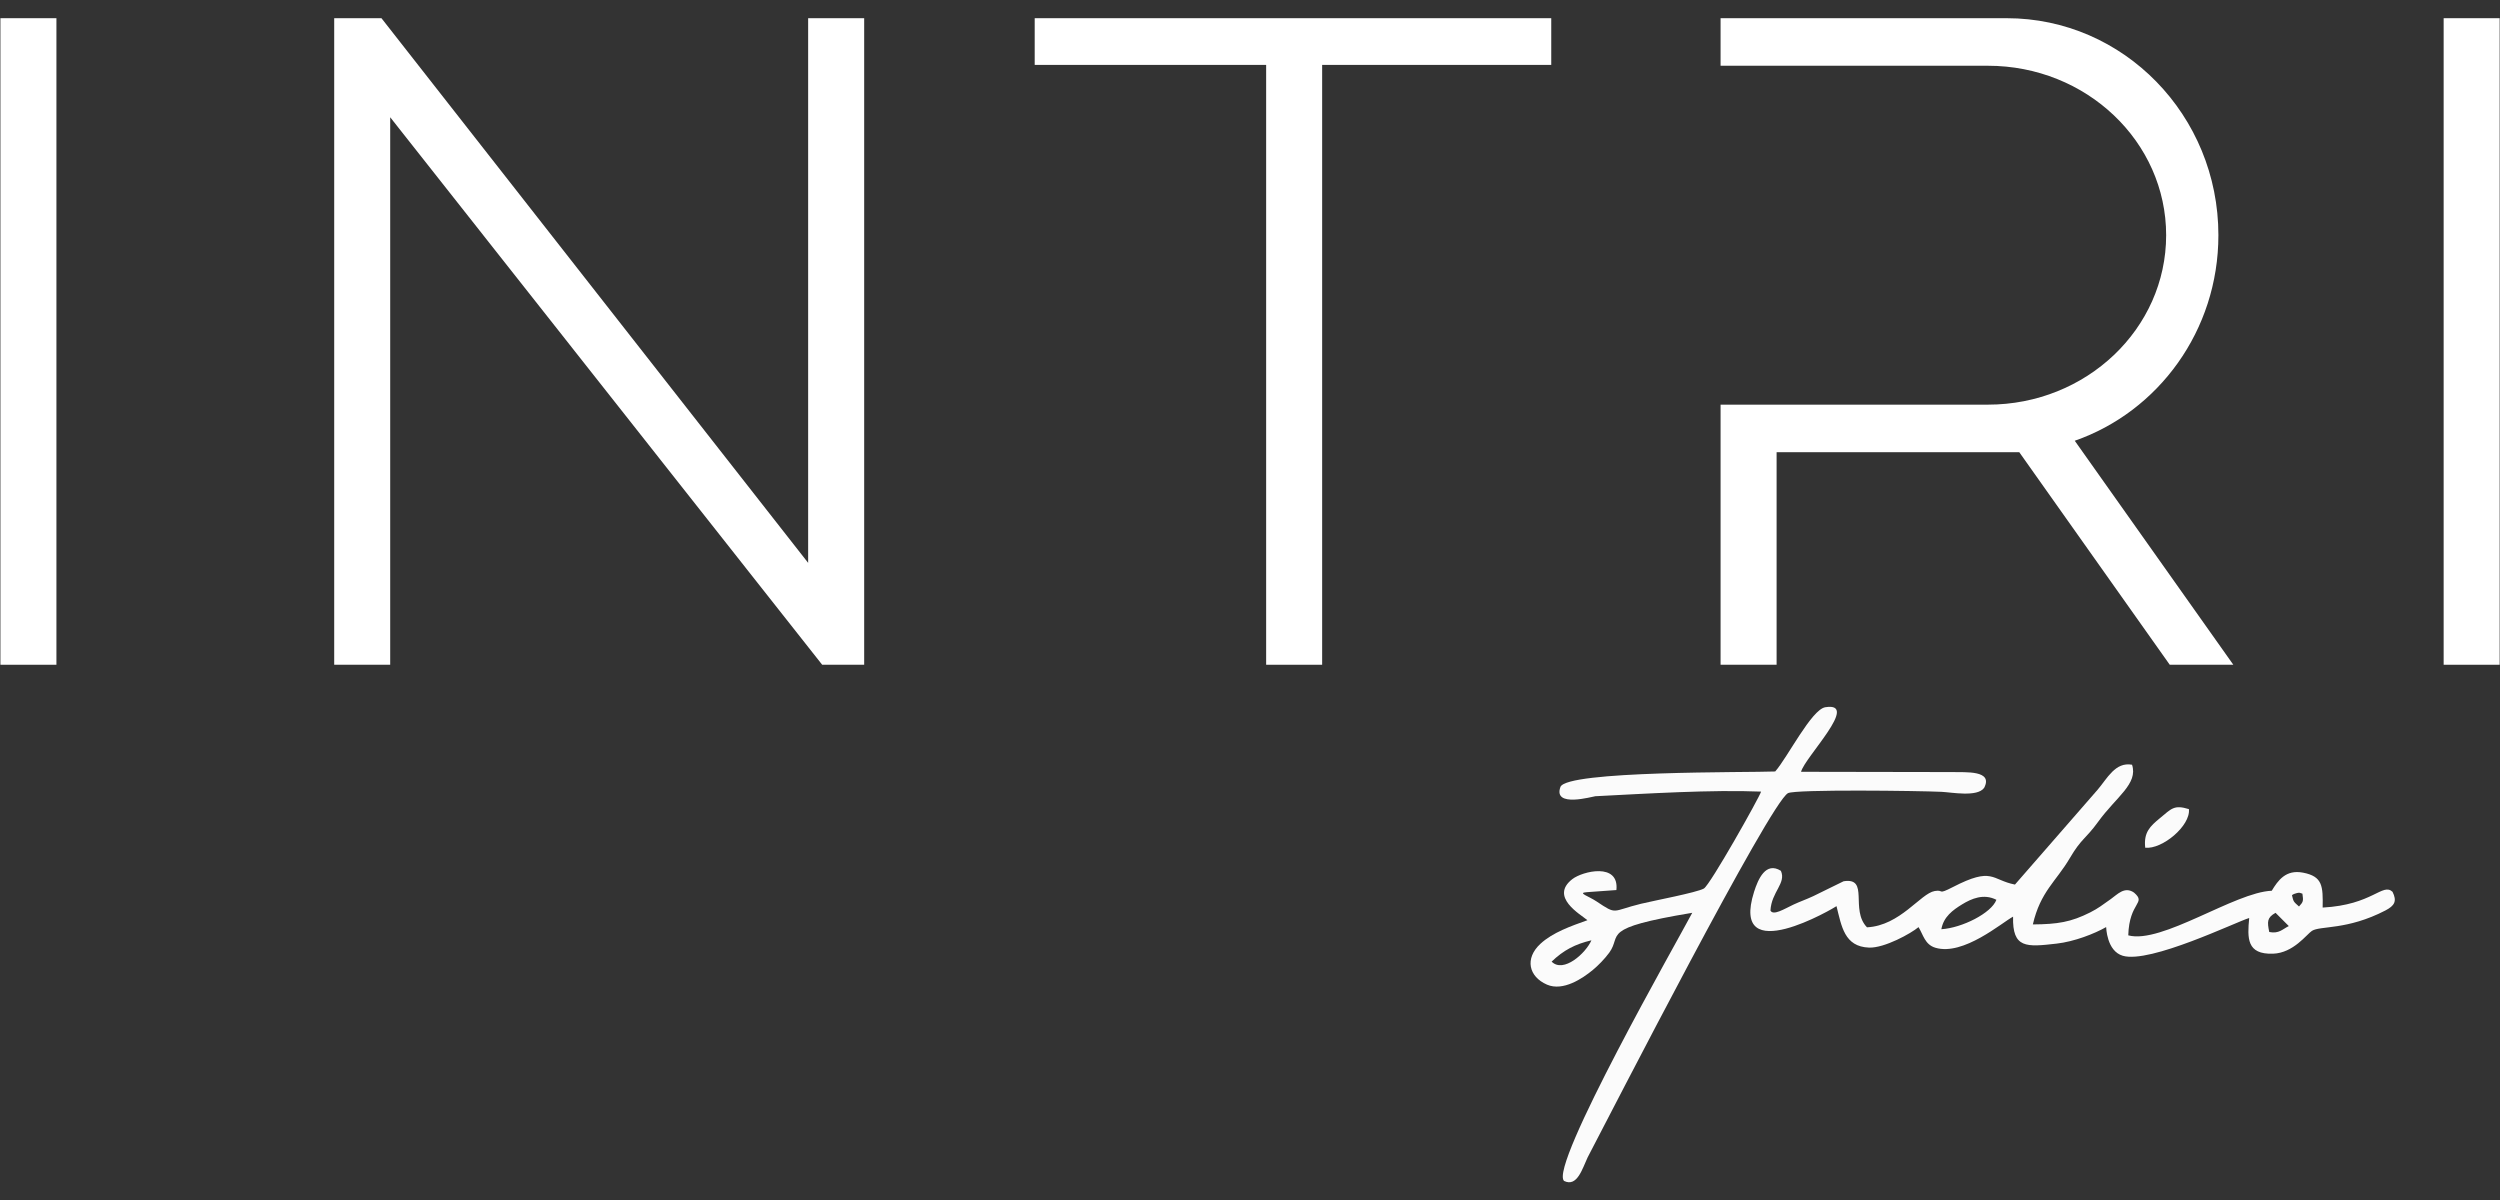
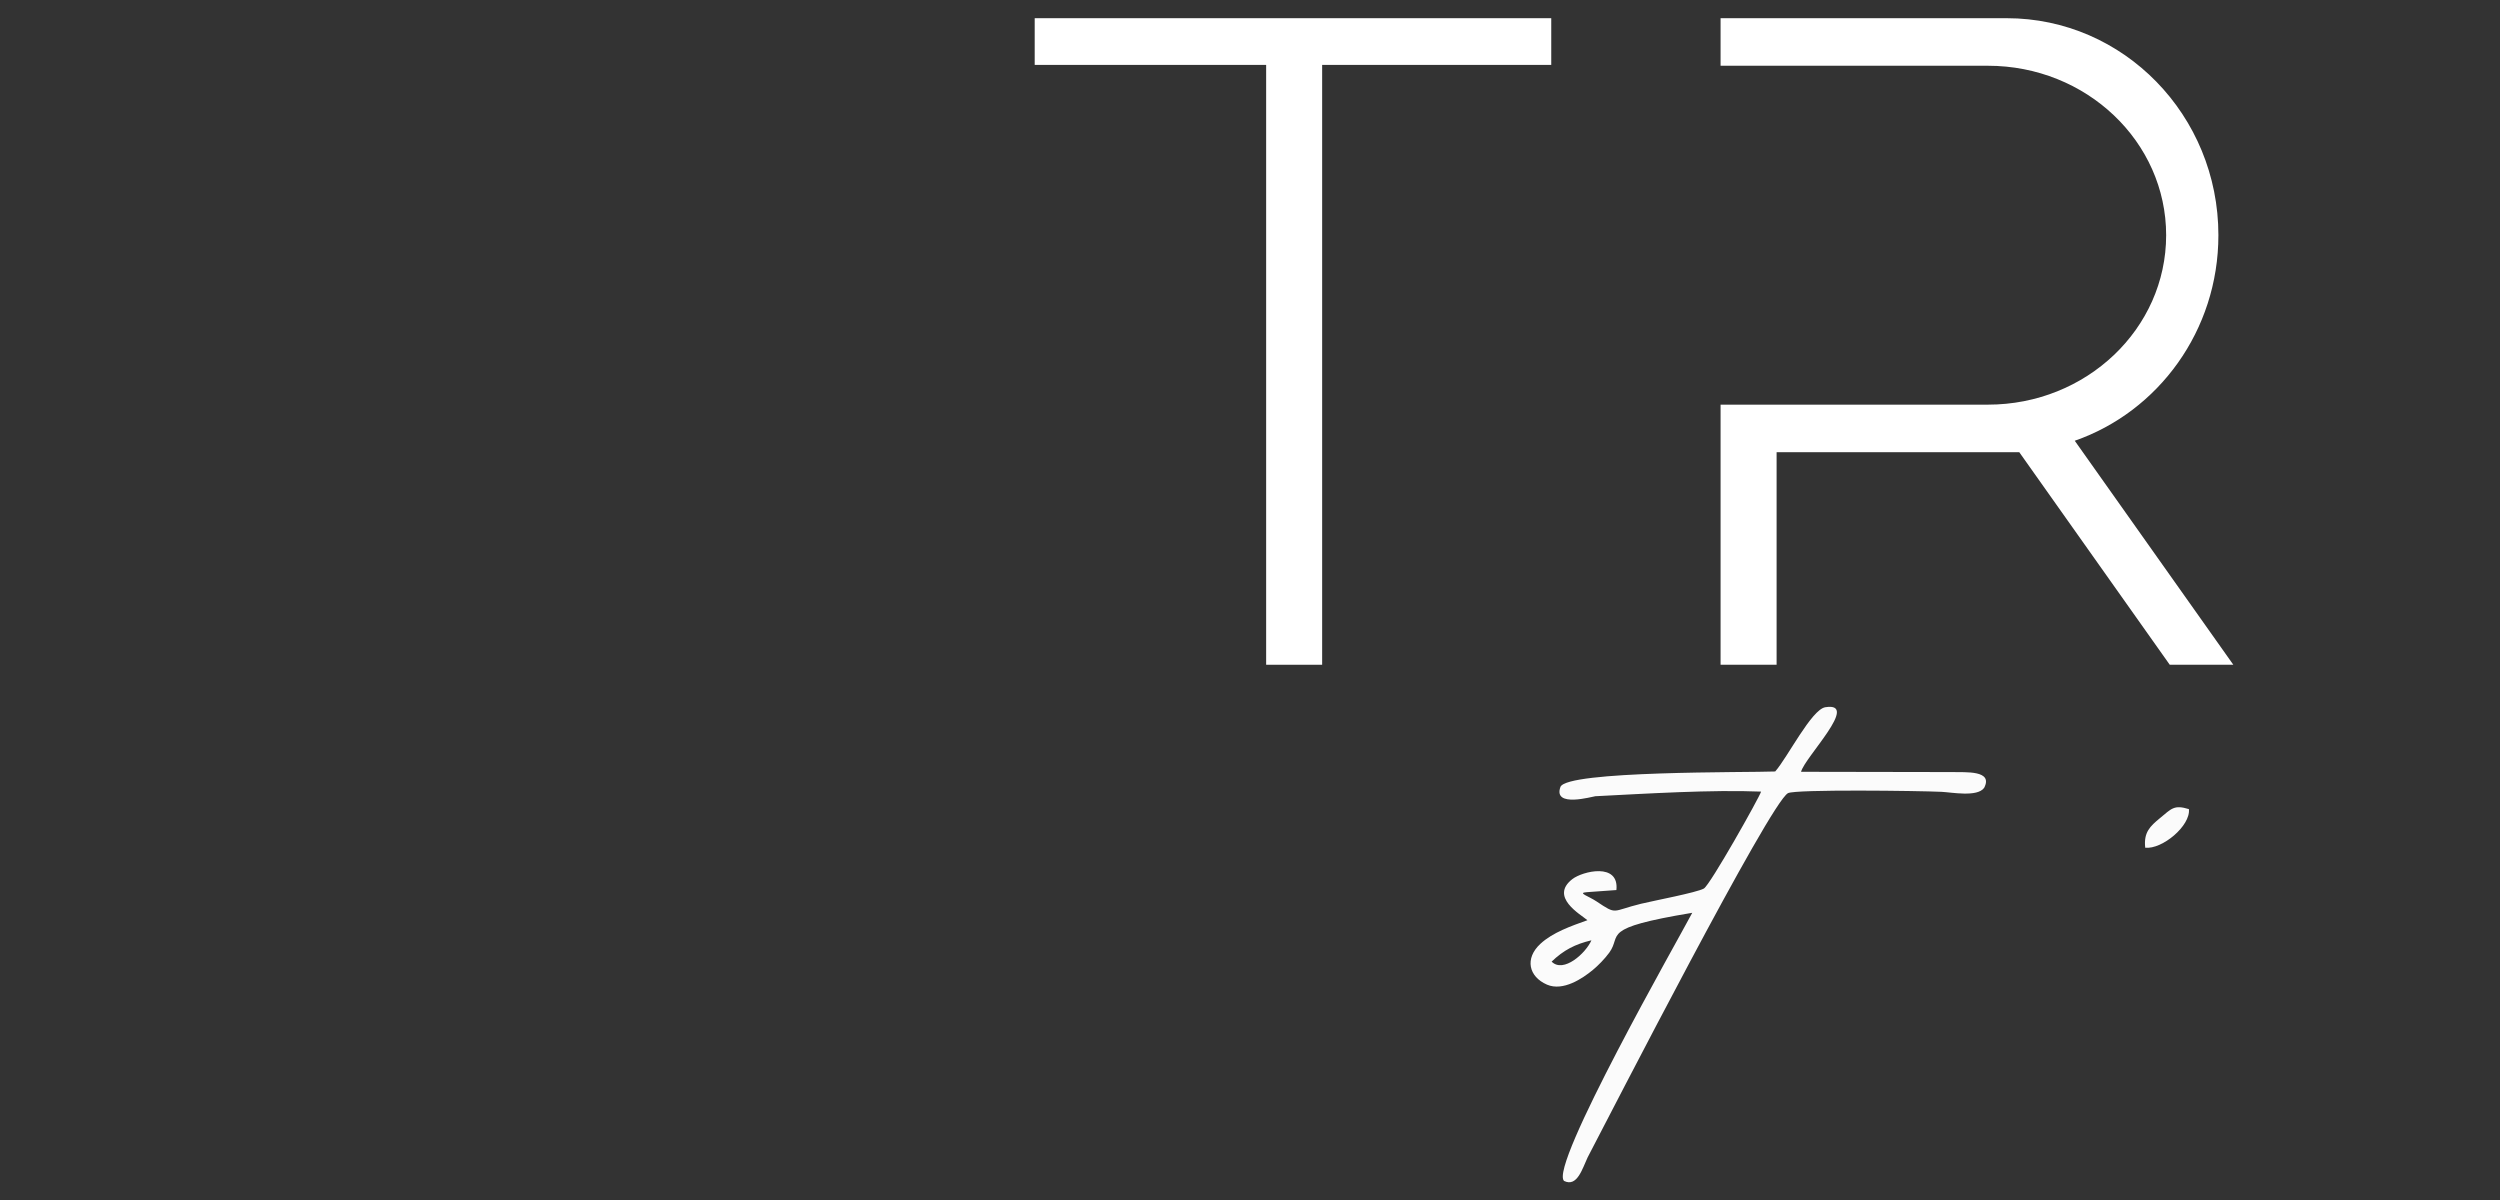
<svg xmlns="http://www.w3.org/2000/svg" width="100" height="48" viewBox="0 0 100 48" fill="none">
  <rect x="0" y="0" width="100" height="48" fill="#333333" stroke="none" />
  <g clip-path="url(#clip0_1_52)">
    <path fill-rule="evenodd" clip-rule="evenodd" d="M62.065 38.465C62.542 38.007 63.005 37.766 63.657 37.612C63.433 38.127 62.539 38.94 62.065 38.465ZM72.042 30.872C72.193 30.284 74.42 28.064 73.012 28.289C72.462 28.377 71.494 30.31 71.008 30.859C69.918 30.907 62.656 30.819 62.417 31.479C62.109 32.328 63.721 31.854 63.813 31.849C65.87 31.745 68.455 31.583 70.444 31.664C70.38 31.887 68.405 35.402 68.154 35.542C67.863 35.704 66.158 36.025 65.64 36.151C64.452 36.441 64.7 36.617 63.86 36.056C63.538 35.841 63.087 35.715 63.464 35.688L63.624 35.676L64.656 35.602C64.774 34.487 63.299 34.847 62.89 35.167C61.983 35.876 63.205 36.566 63.497 36.808C62.843 37.043 62.114 37.294 61.618 37.751C60.98 38.34 61.148 39.067 61.878 39.385C62.525 39.666 63.311 39.131 63.711 38.8C63.923 38.626 64.186 38.358 64.37 38.107C64.903 37.38 63.944 37.135 67.69 36.512C67.155 37.534 61.931 46.688 62.565 47.239C63.09 47.495 63.296 46.738 63.505 46.296C64.417 44.552 70.804 32.1 71.52 31.726C71.823 31.567 76.75 31.631 77.659 31.673C78.062 31.692 79.091 31.894 79.365 31.515C79.74 30.8 78.62 30.897 78.097 30.883L72.042 30.872V30.872Z" fill="#FBFBFB" />
-     <path fill-rule="evenodd" clip-rule="evenodd" d="M90.77 37.28C90.687 36.872 90.675 36.706 91.022 36.513L91.552 37.043C91.302 37.165 91.158 37.359 90.77 37.28ZM77.654 37.169C77.743 36.671 78.11 36.404 78.487 36.173C78.862 35.944 79.346 35.733 79.856 35.992C79.66 36.524 78.479 37.118 77.654 37.169ZM91.96 36.26C91.741 36.064 91.74 36.074 91.679 35.811C91.703 35.774 91.825 35.732 91.882 35.721C92.005 35.696 91.98 35.715 92.097 35.747C92.139 36.046 92.134 36.07 91.96 36.26ZM81.314 36.977C81.614 35.668 82.247 35.255 82.791 34.328C83.262 33.526 83.411 33.582 83.931 32.865C84.649 31.872 85.531 31.356 85.282 30.589C84.609 30.467 84.288 31.143 83.903 31.591L80.598 35.383C79.646 35.195 79.715 34.657 78.112 35.484C77.477 35.812 77.772 35.574 77.388 35.641C76.82 35.739 76.01 37.025 74.68 37.093C73.99 36.385 74.79 35.084 73.743 35.251L72.526 35.848C72.207 35.995 72.017 36.054 71.732 36.187C71.361 36.362 70.929 36.638 70.818 36.421C70.859 35.671 71.457 35.331 71.236 34.833C70.629 34.451 70.323 35.168 70.163 35.672C69.174 38.805 73.415 36.289 73.46 36.246C73.663 37.05 73.773 37.866 74.759 37.904C75.379 37.928 76.445 37.334 76.741 37.085C76.932 37.392 76.993 37.785 77.419 37.911C78.538 38.242 80.081 36.9 80.523 36.666C80.491 37.944 81.058 37.882 82.262 37.745C82.971 37.665 83.776 37.351 84.246 37.083C84.249 37.09 84.264 38.041 84.912 38.231C86.003 38.552 89.464 36.867 89.968 36.72C89.892 37.526 89.863 38.183 90.921 38.148C91.737 38.121 92.269 37.369 92.477 37.235C92.811 37.021 93.882 37.214 95.416 36.419C95.785 36.227 95.888 36.046 95.701 35.672C95.299 35.299 94.906 36.197 92.906 36.303C92.922 35.442 92.906 35.057 92.12 34.906C91.427 34.773 91.118 35.223 90.87 35.63C89.39 35.687 86.468 37.773 85.131 37.414C85.169 36.059 85.875 36.146 85.358 35.702C84.983 35.444 84.699 35.774 84.429 35.965C84.113 36.188 83.933 36.332 83.605 36.498C82.838 36.884 82.304 36.97 81.314 36.977V36.977Z" fill="#FBFBFB" />
    <path fill-rule="evenodd" clip-rule="evenodd" d="M85.809 33.909C86.486 33.981 87.626 33.035 87.557 32.365C86.965 32.184 86.87 32.335 86.396 32.727C86.007 33.048 85.74 33.292 85.809 33.909Z" fill="#FBFBFB" />
-     <path fill-rule="evenodd" clip-rule="evenodd" d="M2.257 26.59V0.728H0.017V26.59H2.257Z" fill="white" />
-     <path fill-rule="evenodd" clip-rule="evenodd" d="M13.368 0.728V26.59H15.608V4.69L32.887 26.59H34.567V0.728H32.326V22.515L15.258 0.728H13.368Z" fill="white" />
    <path fill-rule="evenodd" clip-rule="evenodd" d="M50.646 2.596V26.59H52.886V2.596H62.05V0.728H52.886H50.646H41.388V2.596H50.646Z" fill="white" />
    <path fill-rule="evenodd" clip-rule="evenodd" d="M68.823 0.728V2.63H71.064H71.076H72.559V16.186H71.064H68.823V26.59H69.943H71.064V18.088H80.771L86.79 26.59H89.333L82.99 17.63C86.332 16.468 88.736 13.226 88.736 9.408C88.736 4.614 84.945 0.728 80.269 0.728H71.064H68.823V0.728ZM72.559 2.63H79.516C83.454 2.63 86.646 5.665 86.646 9.408C86.646 13.151 83.454 16.186 79.516 16.186H72.559V2.63V2.63Z" fill="white" />
-     <path fill-rule="evenodd" clip-rule="evenodd" d="M97.746 0.728V26.59H99.986V0.728H97.746Z" fill="white" />
  </g>
  <defs>
    <clipPath id="clip0_1_52">
      <rect width="100" height="46.607" fill="white" transform="translate(0 0.696)" />
    </clipPath>
  </defs>
</svg>